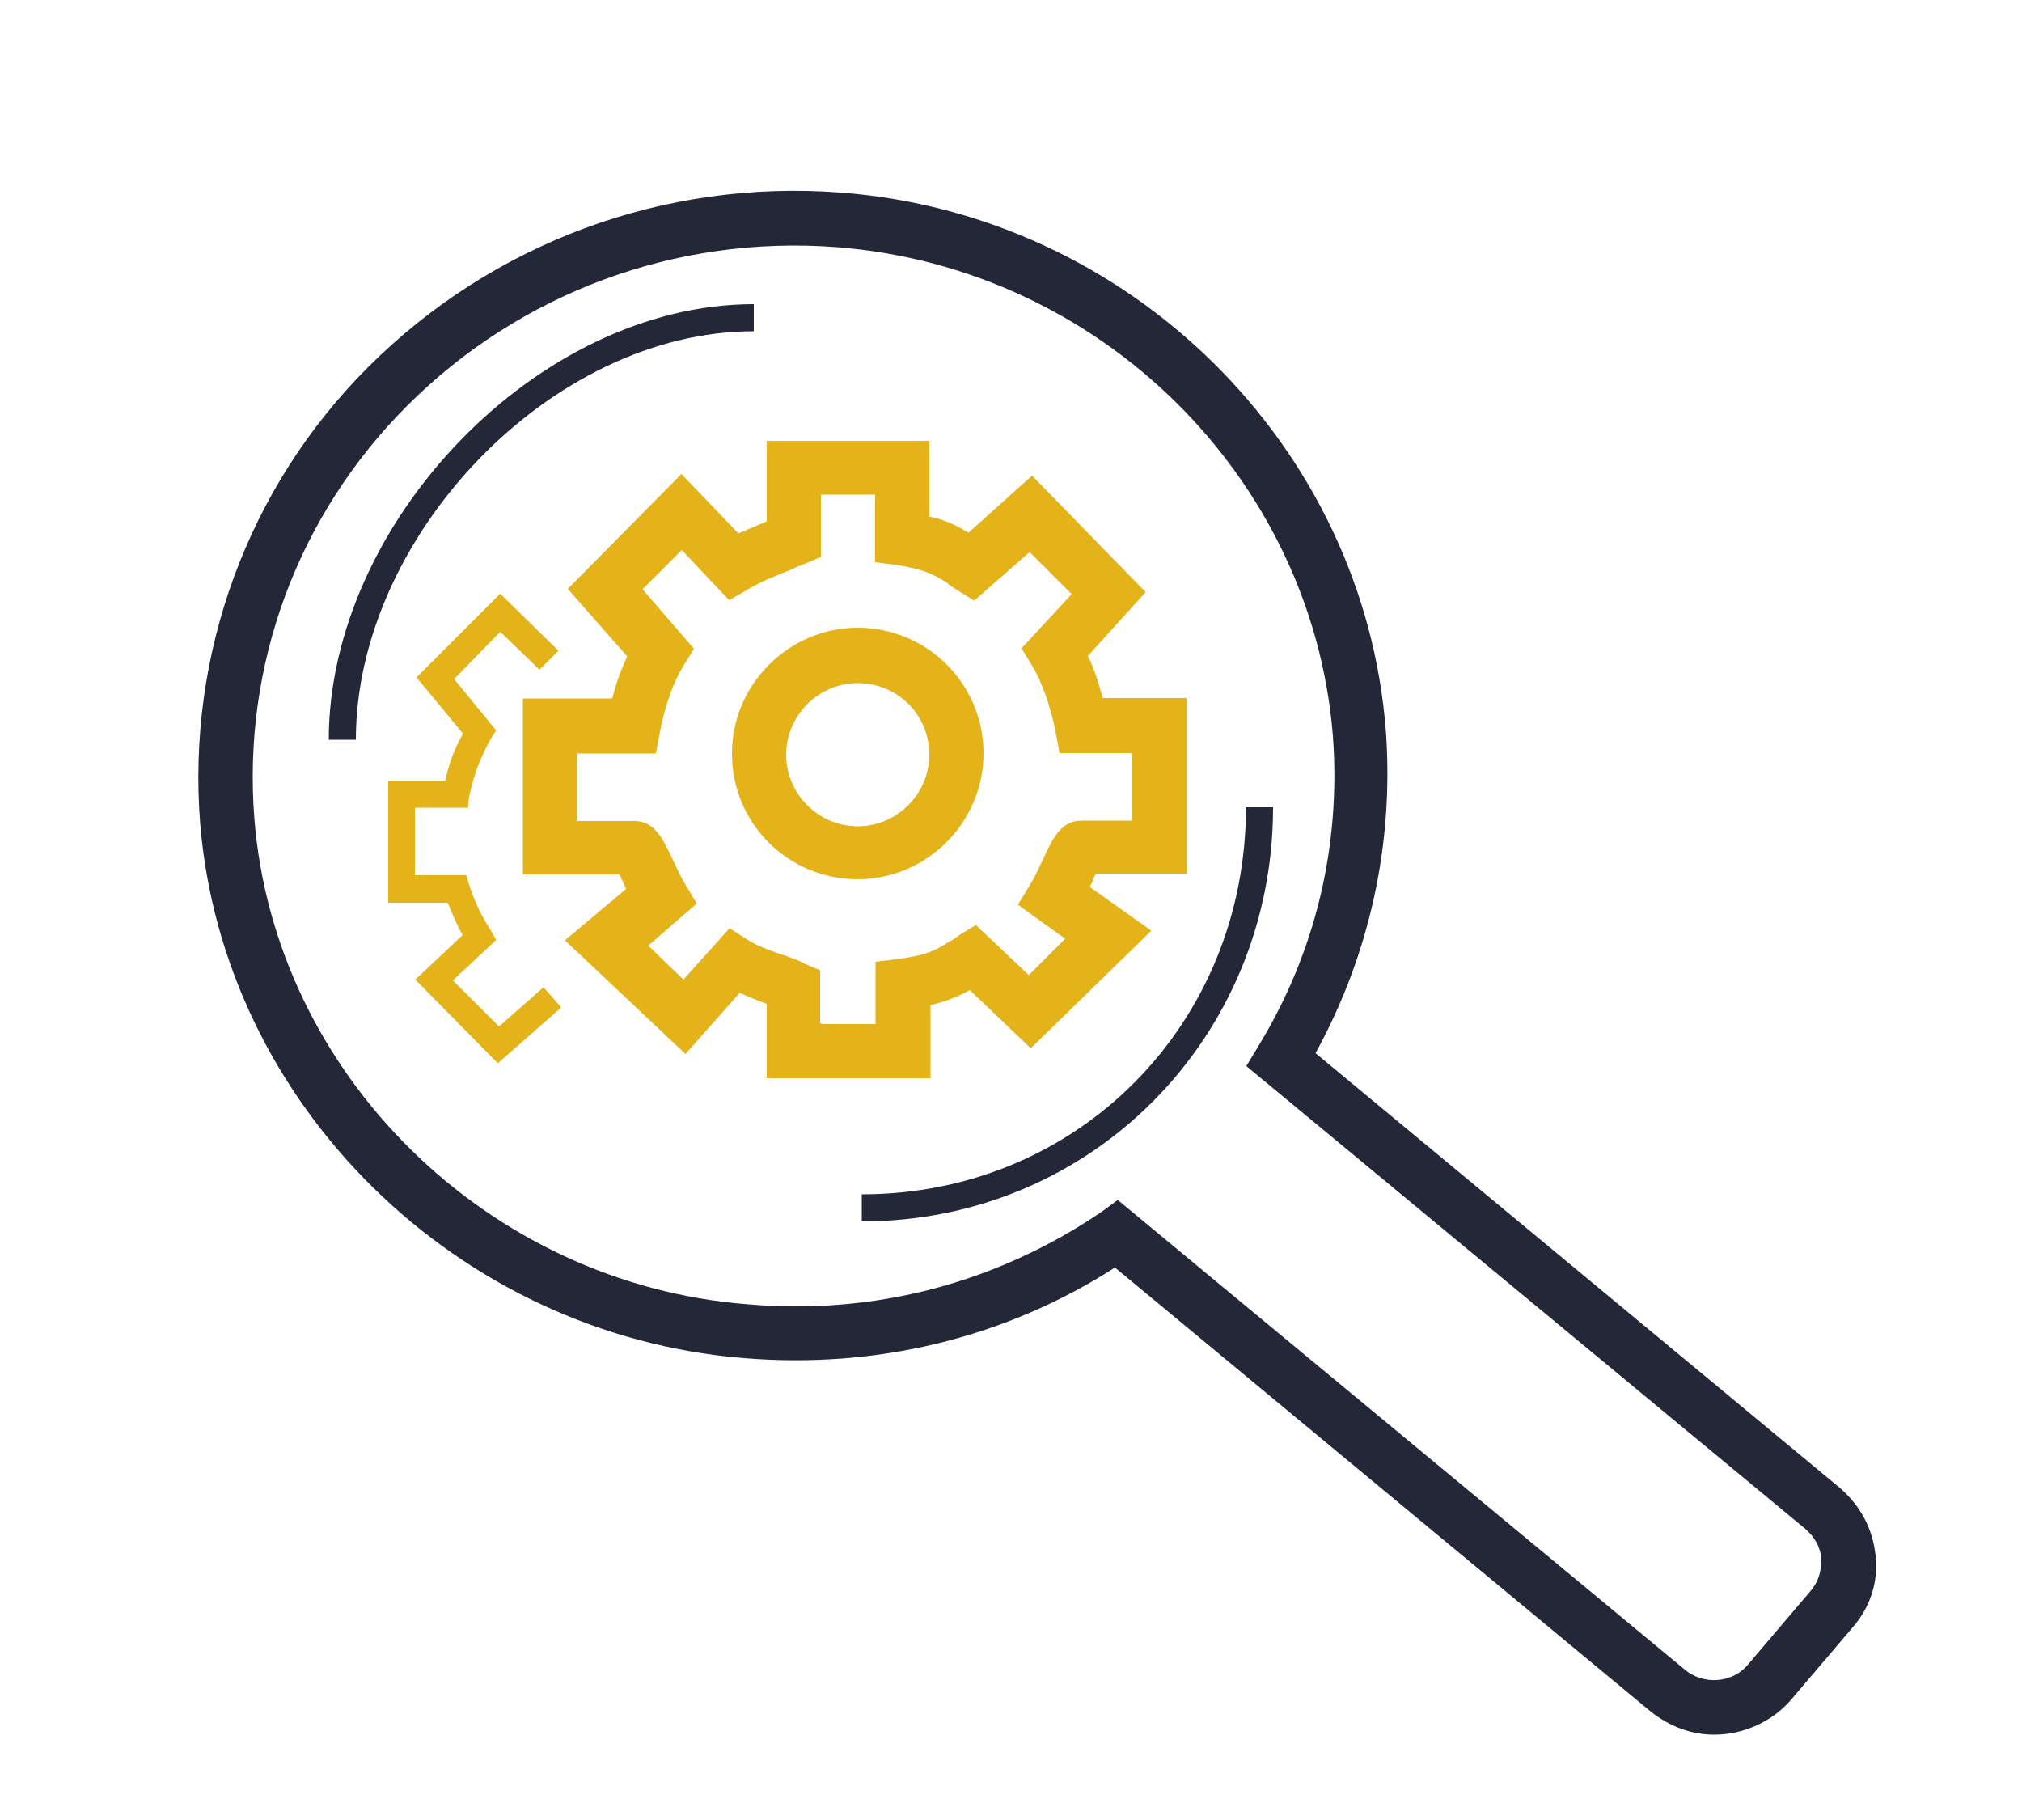
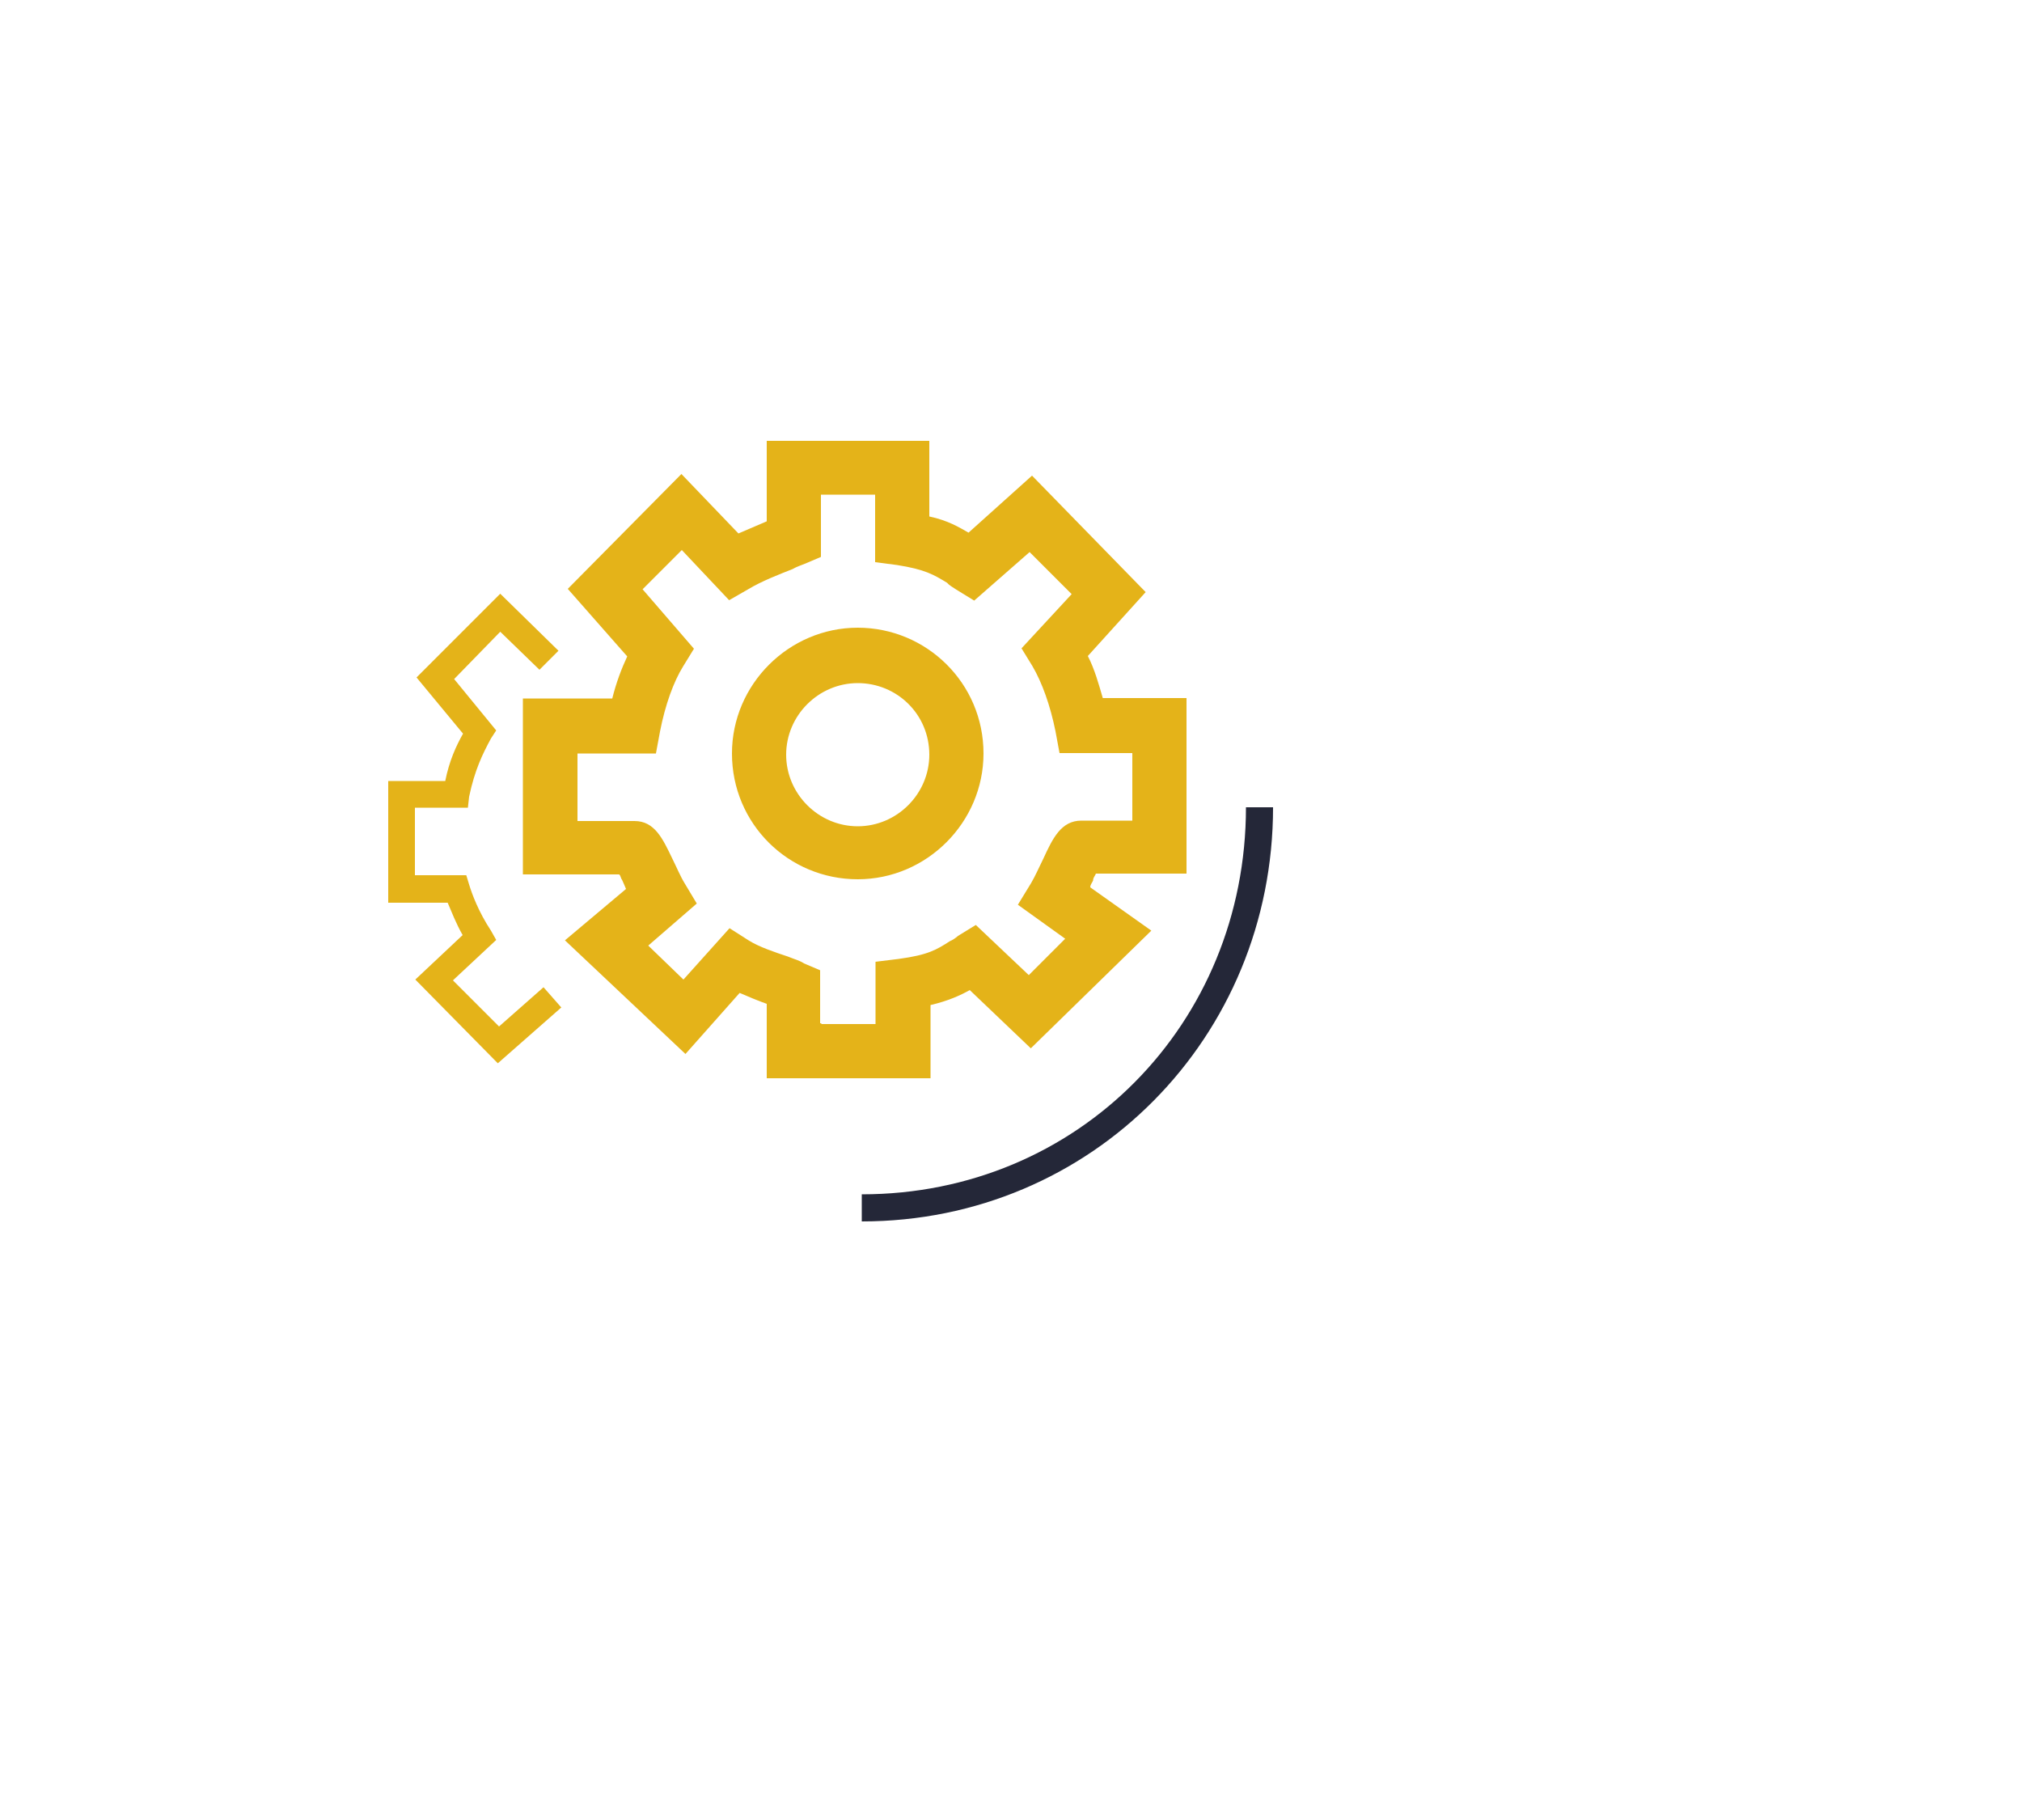
<svg xmlns="http://www.w3.org/2000/svg" version="1.1" id="Layer_1" x="0px" y="0px" viewBox="0 0 500 450" style="enable-background:new 0 0 500 450;" xml:space="preserve">
  <style type="text/css">
	.st0{fill:#242738;}
	.st1{fill:#E4B319;}
</style>
-   <path class="st0" d="M423.9,428.9c-5.7,0-11-2-15.7-5.7L275.7,313.4c-27.1,17.4-58.9,25.1-91.7,22.4  c-70.9-5.7-128.8-62.6-134.5-132.2c-3.3-41.8,11.7-83,41.5-112.8c30.8-30.8,73.3-46.5,116.8-43.2c71.6,5.4,129.5,62.6,134.9,133.2  c2,27.8-4,55.2-17.4,79.6L455.1,368c5,4.4,8,10,8.7,16.7c0.7,6.4-1.3,12.7-5.7,17.7l-15.4,18.1C438,425.8,431,428.9,423.9,428.9z   M276.4,296.7l140.2,116.1c4.7,4,12,3.3,15.7-1.3l15.4-18.1c2-2.3,2.7-5,2.7-8c-0.3-3-1.7-5.4-4-7.4L308.2,263.6l3-5  c14.1-23.1,20.4-49.5,18.4-76.6C324.5,118,272,66.1,206.8,61.1c-39.8-3-78.3,11.4-106.1,39.2c-27.1,27.1-40.8,64.2-37.8,102.1  c5,63.2,57.6,115.1,122.1,120.1c31.5,2.7,61.6-5.4,87.3-22.8L276.4,296.7z" />
-   <path class="st0" d="M88,182.9h-6.7c0-53.5,51.5-107.7,105.1-107.7v6.7C136.2,81.9,88,132.7,88,182.9z" />
  <path class="st0" d="M213.1,302v-6.7c53.5,0,95-42.2,95-95.7h6.7C314.8,256.5,270,302,213.1,302z" />
  <g>
    <g>
      <path class="st1" d="M229.8,266.6h-40.2v-18.4c-2-0.7-4.4-1.7-6.7-2.7l-13.4,15.1l-29.8-28.1l15.1-12.7c-0.3-0.7-0.7-1.7-1-2.3    c-0.3-0.3-0.3-1-0.7-1.3h-23.8v-43.5h22.1c1-4,2.3-7.4,3.7-10.4l-14.7-16.7l28.1-28.4l14.1,14.7c2.3-1,4.7-2,7-3V109h40.2v18.7    c4.7,1,7.4,2.7,9.7,4l15.7-14.1l28.1,28.8L269,162.2c1.7,3.3,2.7,7,3.7,10.4h20.7V216H271c-0.3,0.7-0.7,1-0.7,1.7    c-0.3,0.7-0.7,1-0.7,1.7l15.1,10.7l-29.8,29.1l-15.1-14.4c-2.3,1.3-5.4,2.7-9.7,3.7v18.1H229.8z M203.1,253.2h13.4v-15.4l5.7-0.7    c7.4-1,9.4-2.3,12.7-4.4c0.7-0.3,1.3-0.7,2-1.3l4.4-2.7l13.1,12.4l9-9l-11.7-8.4l3.3-5.4c1-1.7,2-4,3-6c2.3-5,4.4-9.4,9.4-9.4H280    v-16.7H262l-1-5.4c-1.3-6.4-3.3-12-5.7-16.1l-2.7-4.4l12.4-13.4l-10.4-10.4l-13.7,12l-4.4-2.7c-1-0.7-1.7-1-2.3-1.7    c-3.3-2-5.4-3.3-12.4-4.4l-5.4-0.7v-16.7h-13.4v15.4l-4,1.7c-0.7,0.3-2,0.7-3,1.3c-3.3,1.3-7.7,3-11,5l-4.7,2.7l-11.7-12.4    l-9.7,9.7l12.7,14.7l-2.7,4.4c-2.3,3.7-4.4,9.4-5.7,16.1l-1,5.4h-19.4v16.7h14.1c5,0,7,4.4,9.4,9.4c1,2,2,4.4,3,6l3,5l-12,10.4    l8.7,8.4l11.4-12.7l4.7,3c2.7,1.7,6.7,3,9.7,4c1.7,0.7,3,1,4,1.7l4,1.7v13.1H203.1z M212.1,217.4c-17.1,0-31.1-13.7-31.1-31.1    c0-17.1,14.1-31.1,31.1-31.1s31.1,13.7,31.1,31.1C243.2,203.3,229.2,217.4,212.1,217.4z M212.1,168.9c-9.7,0-17.7,8-17.7,17.7    c0,9.7,8,17.7,17.7,17.7c9.7,0,17.7-8,17.7-17.7C229.8,176.6,221.8,168.9,212.1,168.9z" />
    </g>
  </g>
  <path class="st1" d="M123.1,262.9l-20.4-20.7l11.7-11c-1.7-3-2.7-5.7-3.7-8H96v-30.1h14.1c1-5,2.7-8.7,4.4-11.7L103,167.5l20.7-20.7  l14.4,14.1l-4.7,4.7l-9.7-9.4l-11.4,11.7l10.4,12.7l-1.3,2c-2,3.7-4,7.7-5.4,14.4l-0.3,2.7h-13.1v16.7h12.7l0.7,2.3  c0.7,2.3,2.3,6.7,5.4,11.4l1.3,2.3l-10.7,10l11.4,11.4l11-9.7l4.4,5L123.1,262.9z" />
</svg>